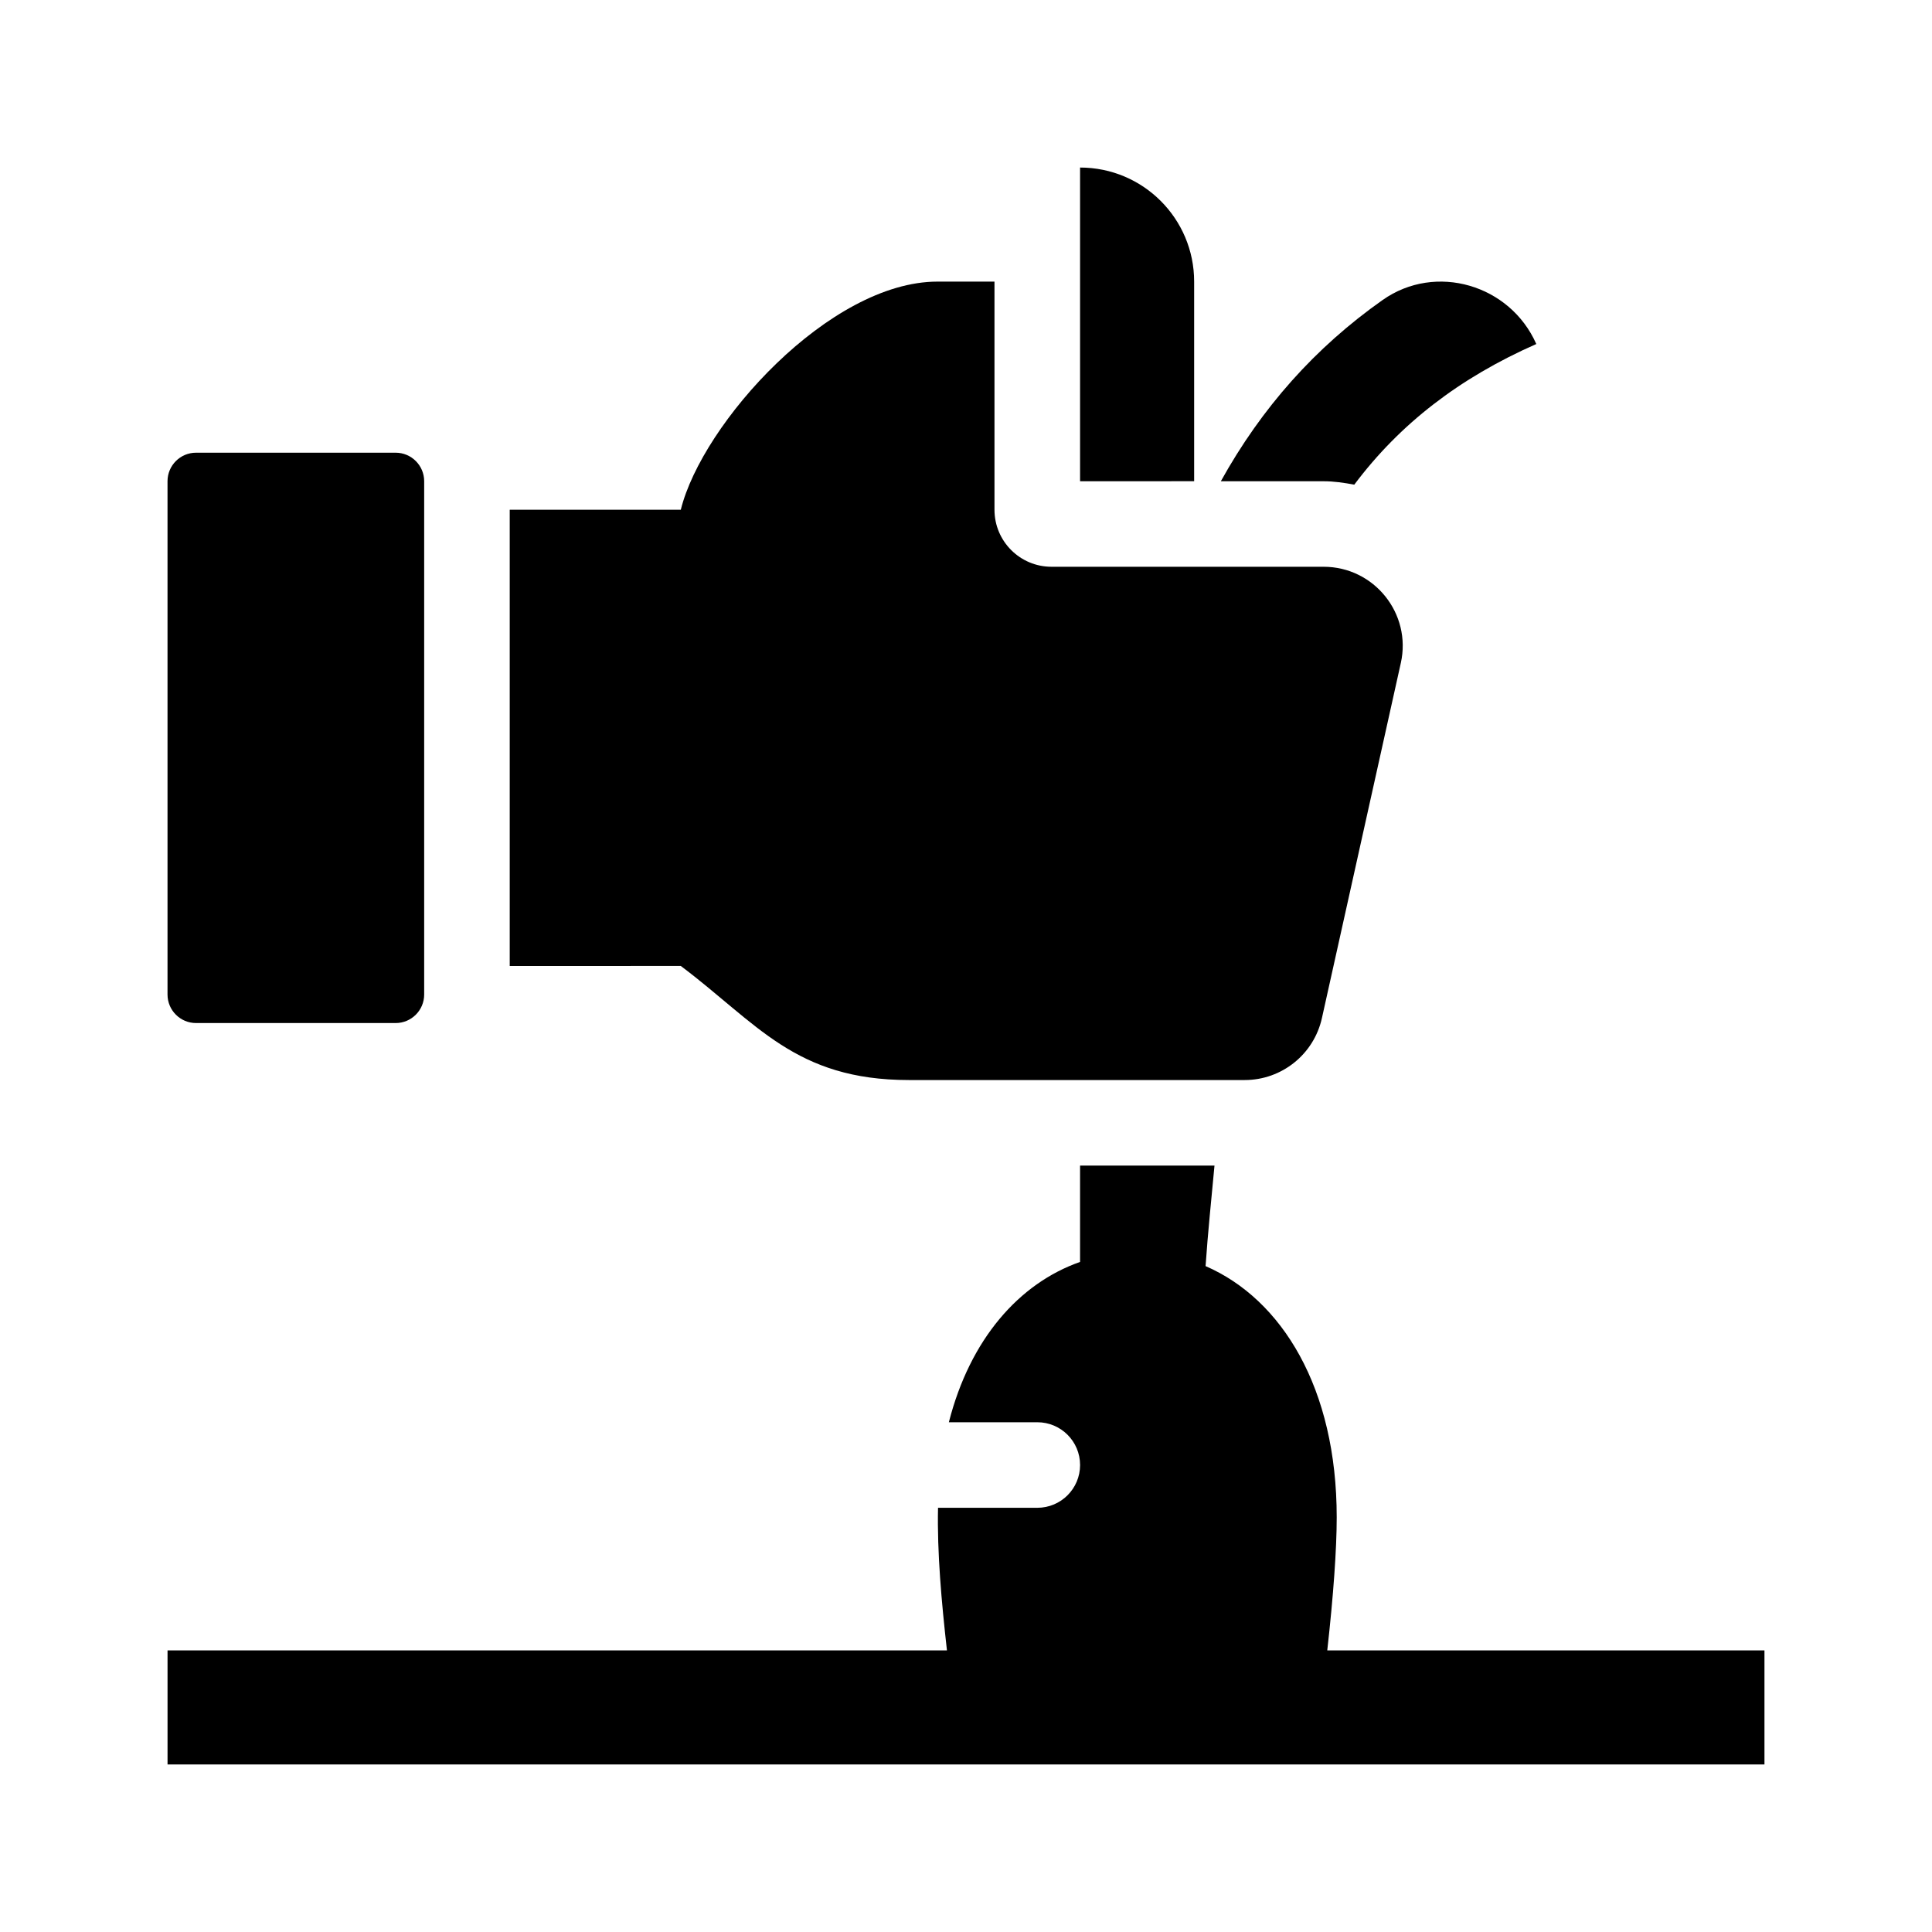
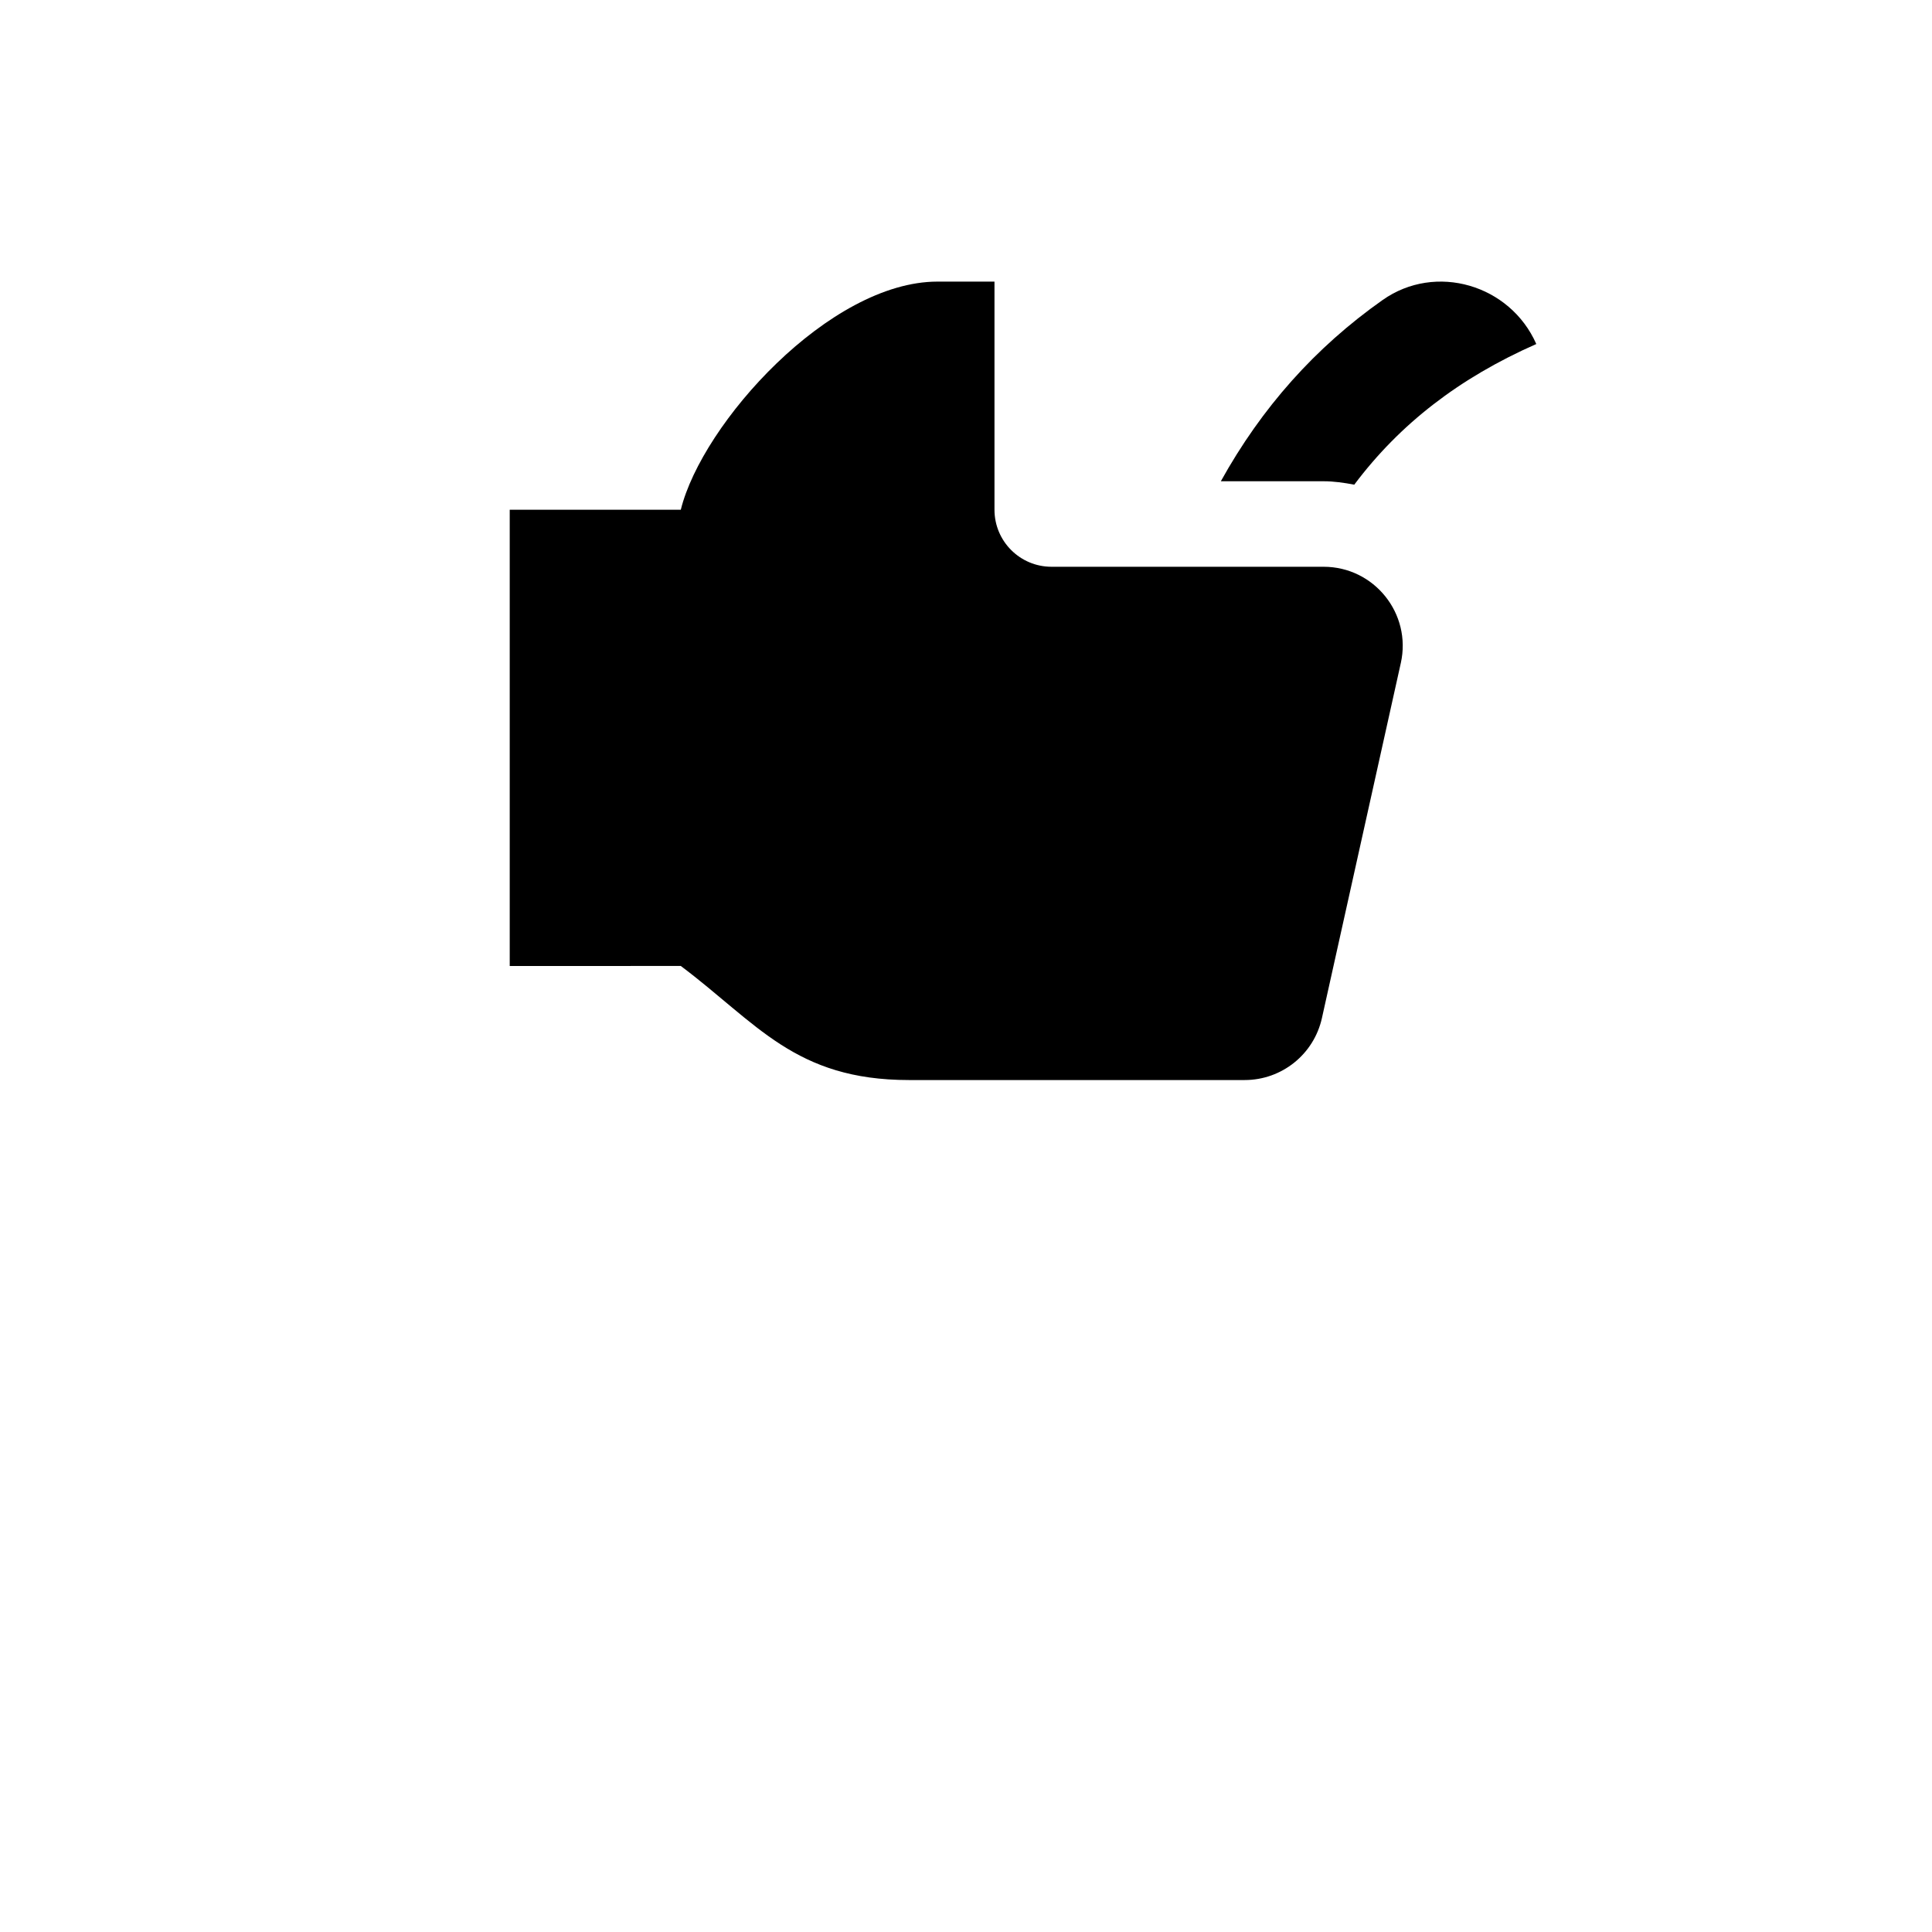
<svg xmlns="http://www.w3.org/2000/svg" fill="#000000" width="800px" height="800px" version="1.1" viewBox="144 144 512 512">
  <g>
-     <path d="m256.41 271.53v136.03c0 4.172-3.387 7.559-7.559 7.559h-52.898c-4.172 0-7.559-3.387-7.559-7.559v-136.03c0-4.176 3.387-7.559 7.559-7.559h52.898c4.172 0 7.559 3.383 7.559 7.559z" />
-     <path d="m430.23 271.53v-83.129c16.695 0 30.23 13.531 30.23 30.23v52.898z" />
-     <path d="m467.54 271.53c10.812-19.488 24.992-35.43 42.871-48.027 14.051-9.906 33.789-4.066 40.723 11.668-20.395 8.988-36.164 21.172-48.238 37.273-2.664-0.504-5.359-0.906-8.133-0.906l-27.223-0.004z" />
+     <path d="m467.54 271.53c10.812-19.488 24.992-35.43 42.871-48.027 14.051-9.906 33.789-4.066 40.723 11.668-20.395 8.988-36.164 21.172-48.238 37.273-2.664-0.504-5.359-0.906-8.133-0.906z" />
    <path d="m515.23 319.71-20.906 94.086c-2.133 9.602-10.641 16.426-20.473 16.426h-88.98c-30.223 0-40.301-15.113-60.453-30.23l-45.336 0.004v-120.91h45.336c5.668-22.91 39.438-60.457 68.016-60.457h15.113v60.457c0 8.348 6.766 15.113 15.113 15.113h72.102c13.414 0 23.383 12.422 20.469 25.516z" />
-     <path d="m611.6 581.37v30.23l-423.2-0.004v-30.23h206.55c-1.445-12.883-2.621-25.926-2.363-37.785h26.309c6.262 0 11.336-5.074 11.336-11.336 0-6.262-5.074-11.336-11.336-11.336h-23.438c5.598-21.965 18.559-36.789 34.77-42.484v-25.527h35.625c-0.82 8.855-1.75 17.66-2.363 26.633 20.238 8.781 34.754 32.352 34.754 66.566 0 8.43-0.883 20.797-2.504 35.273z" />
  </g>
</svg>